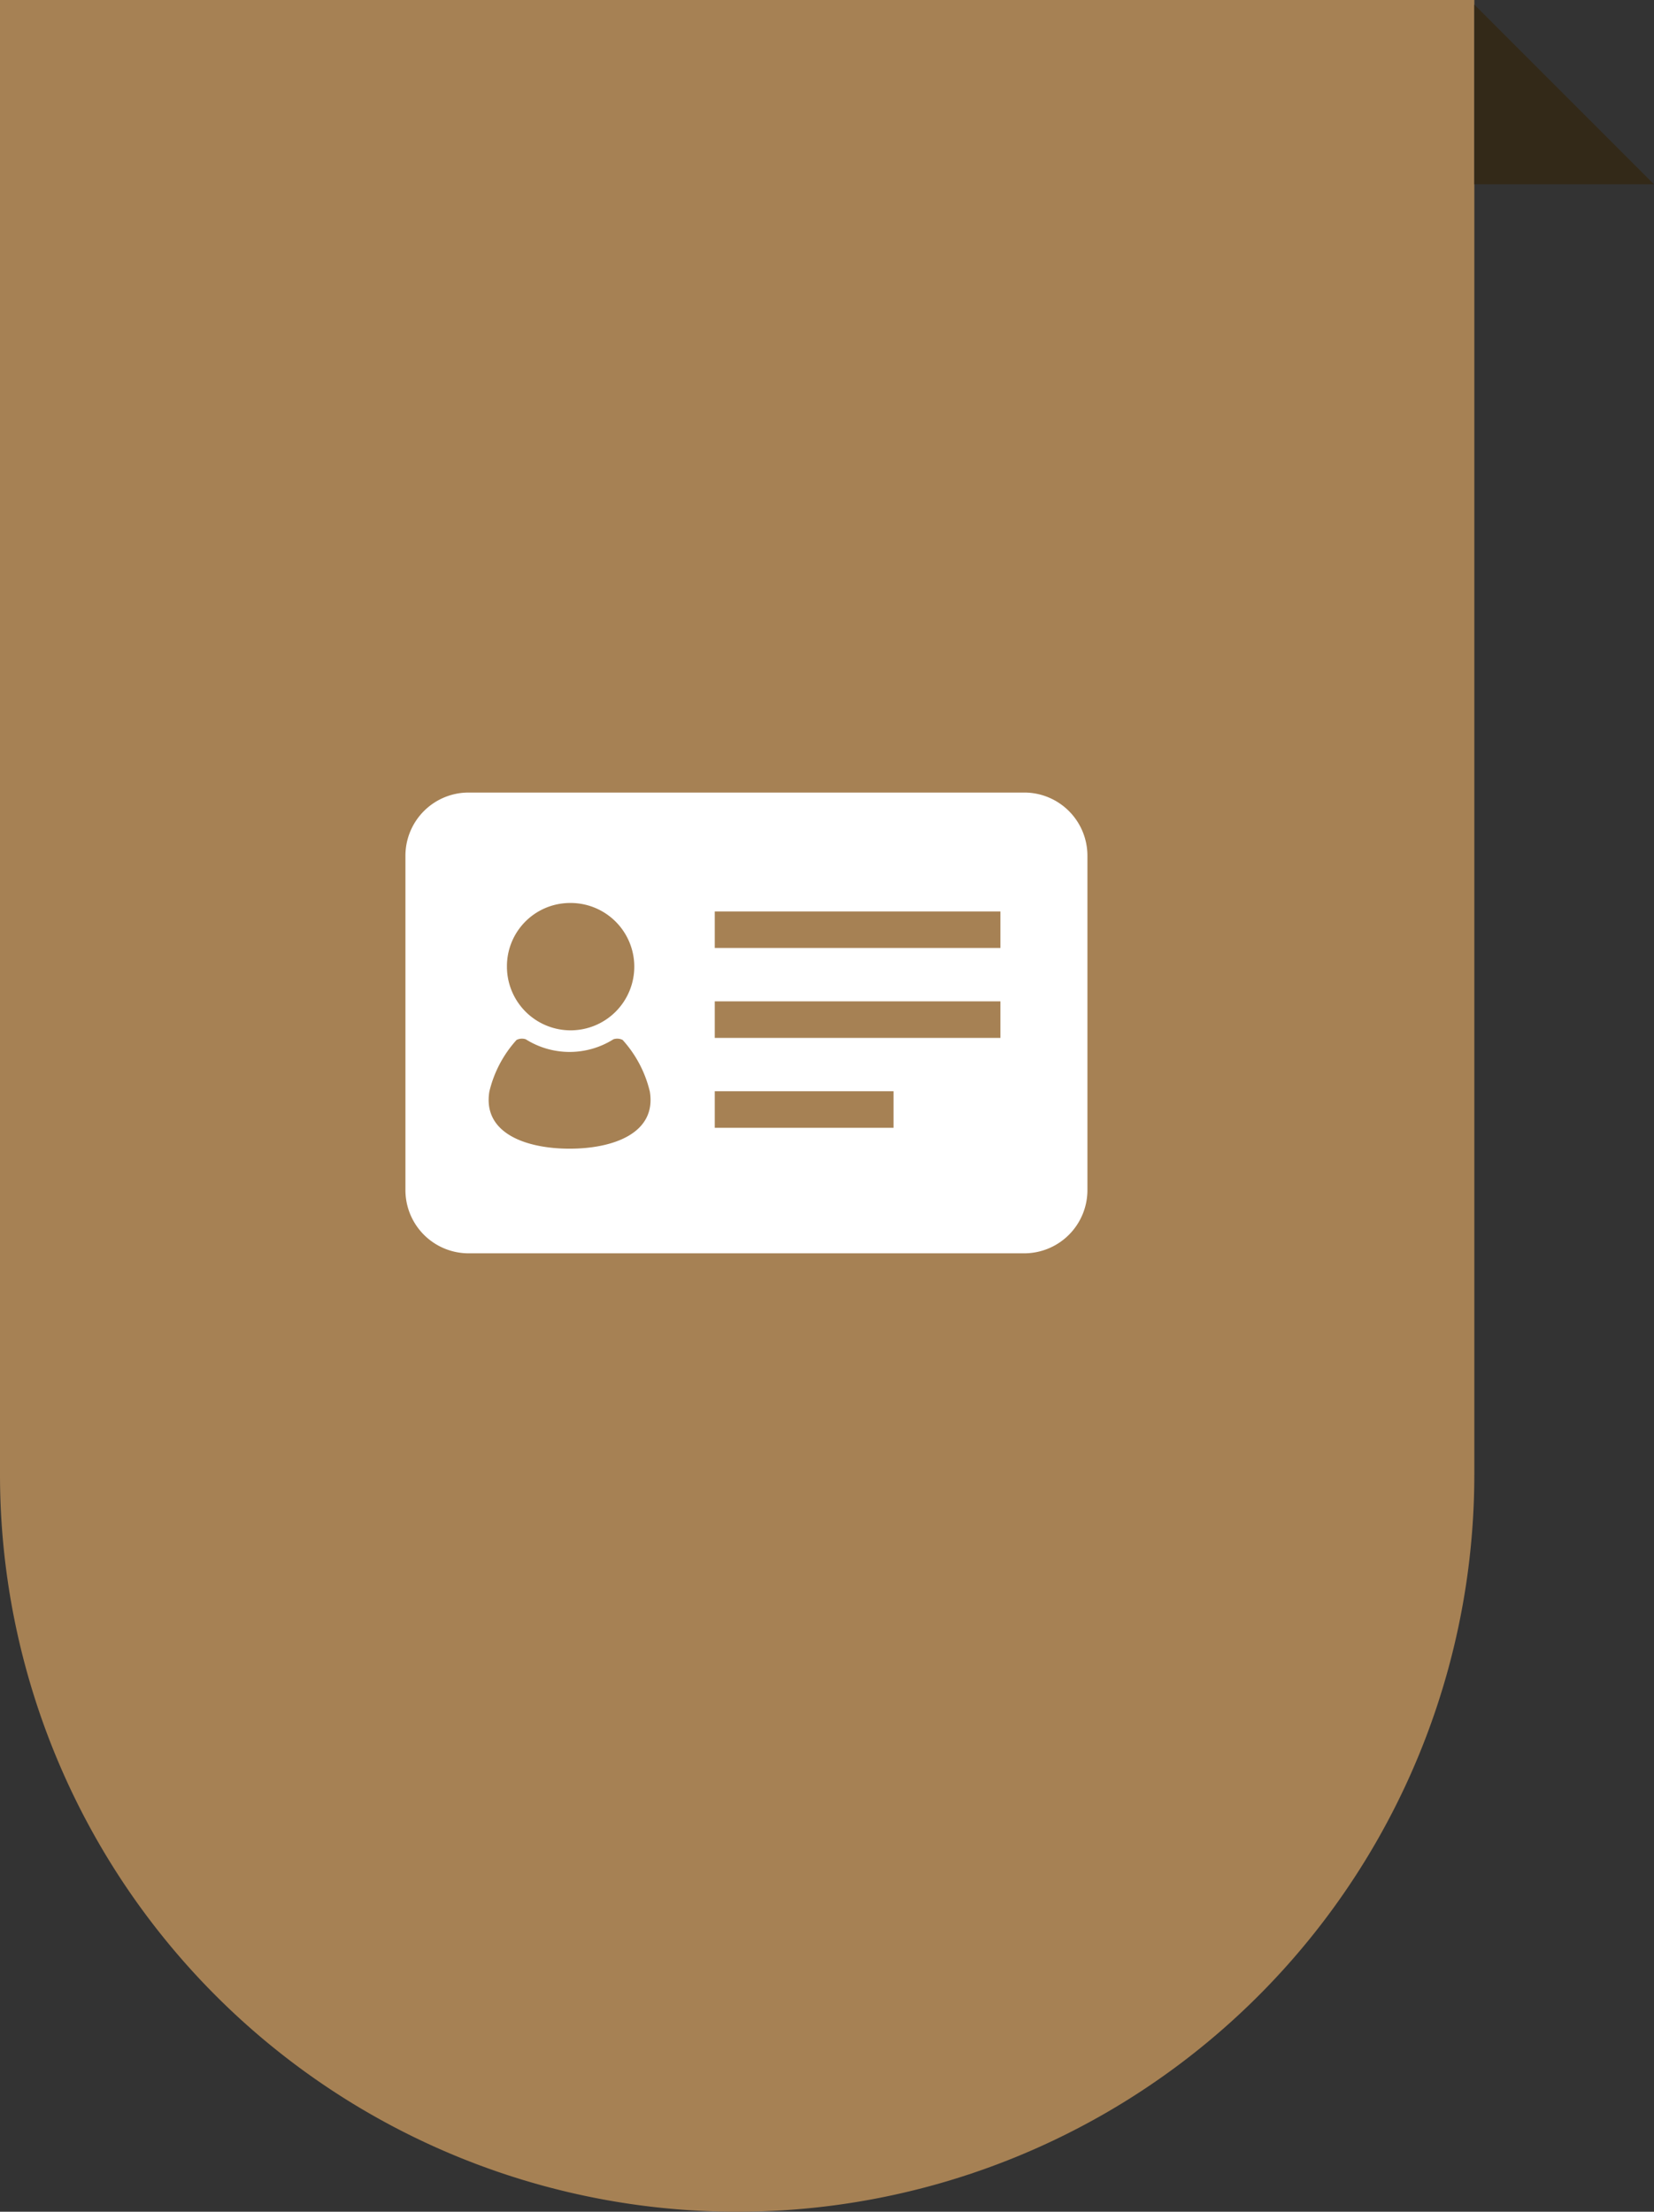
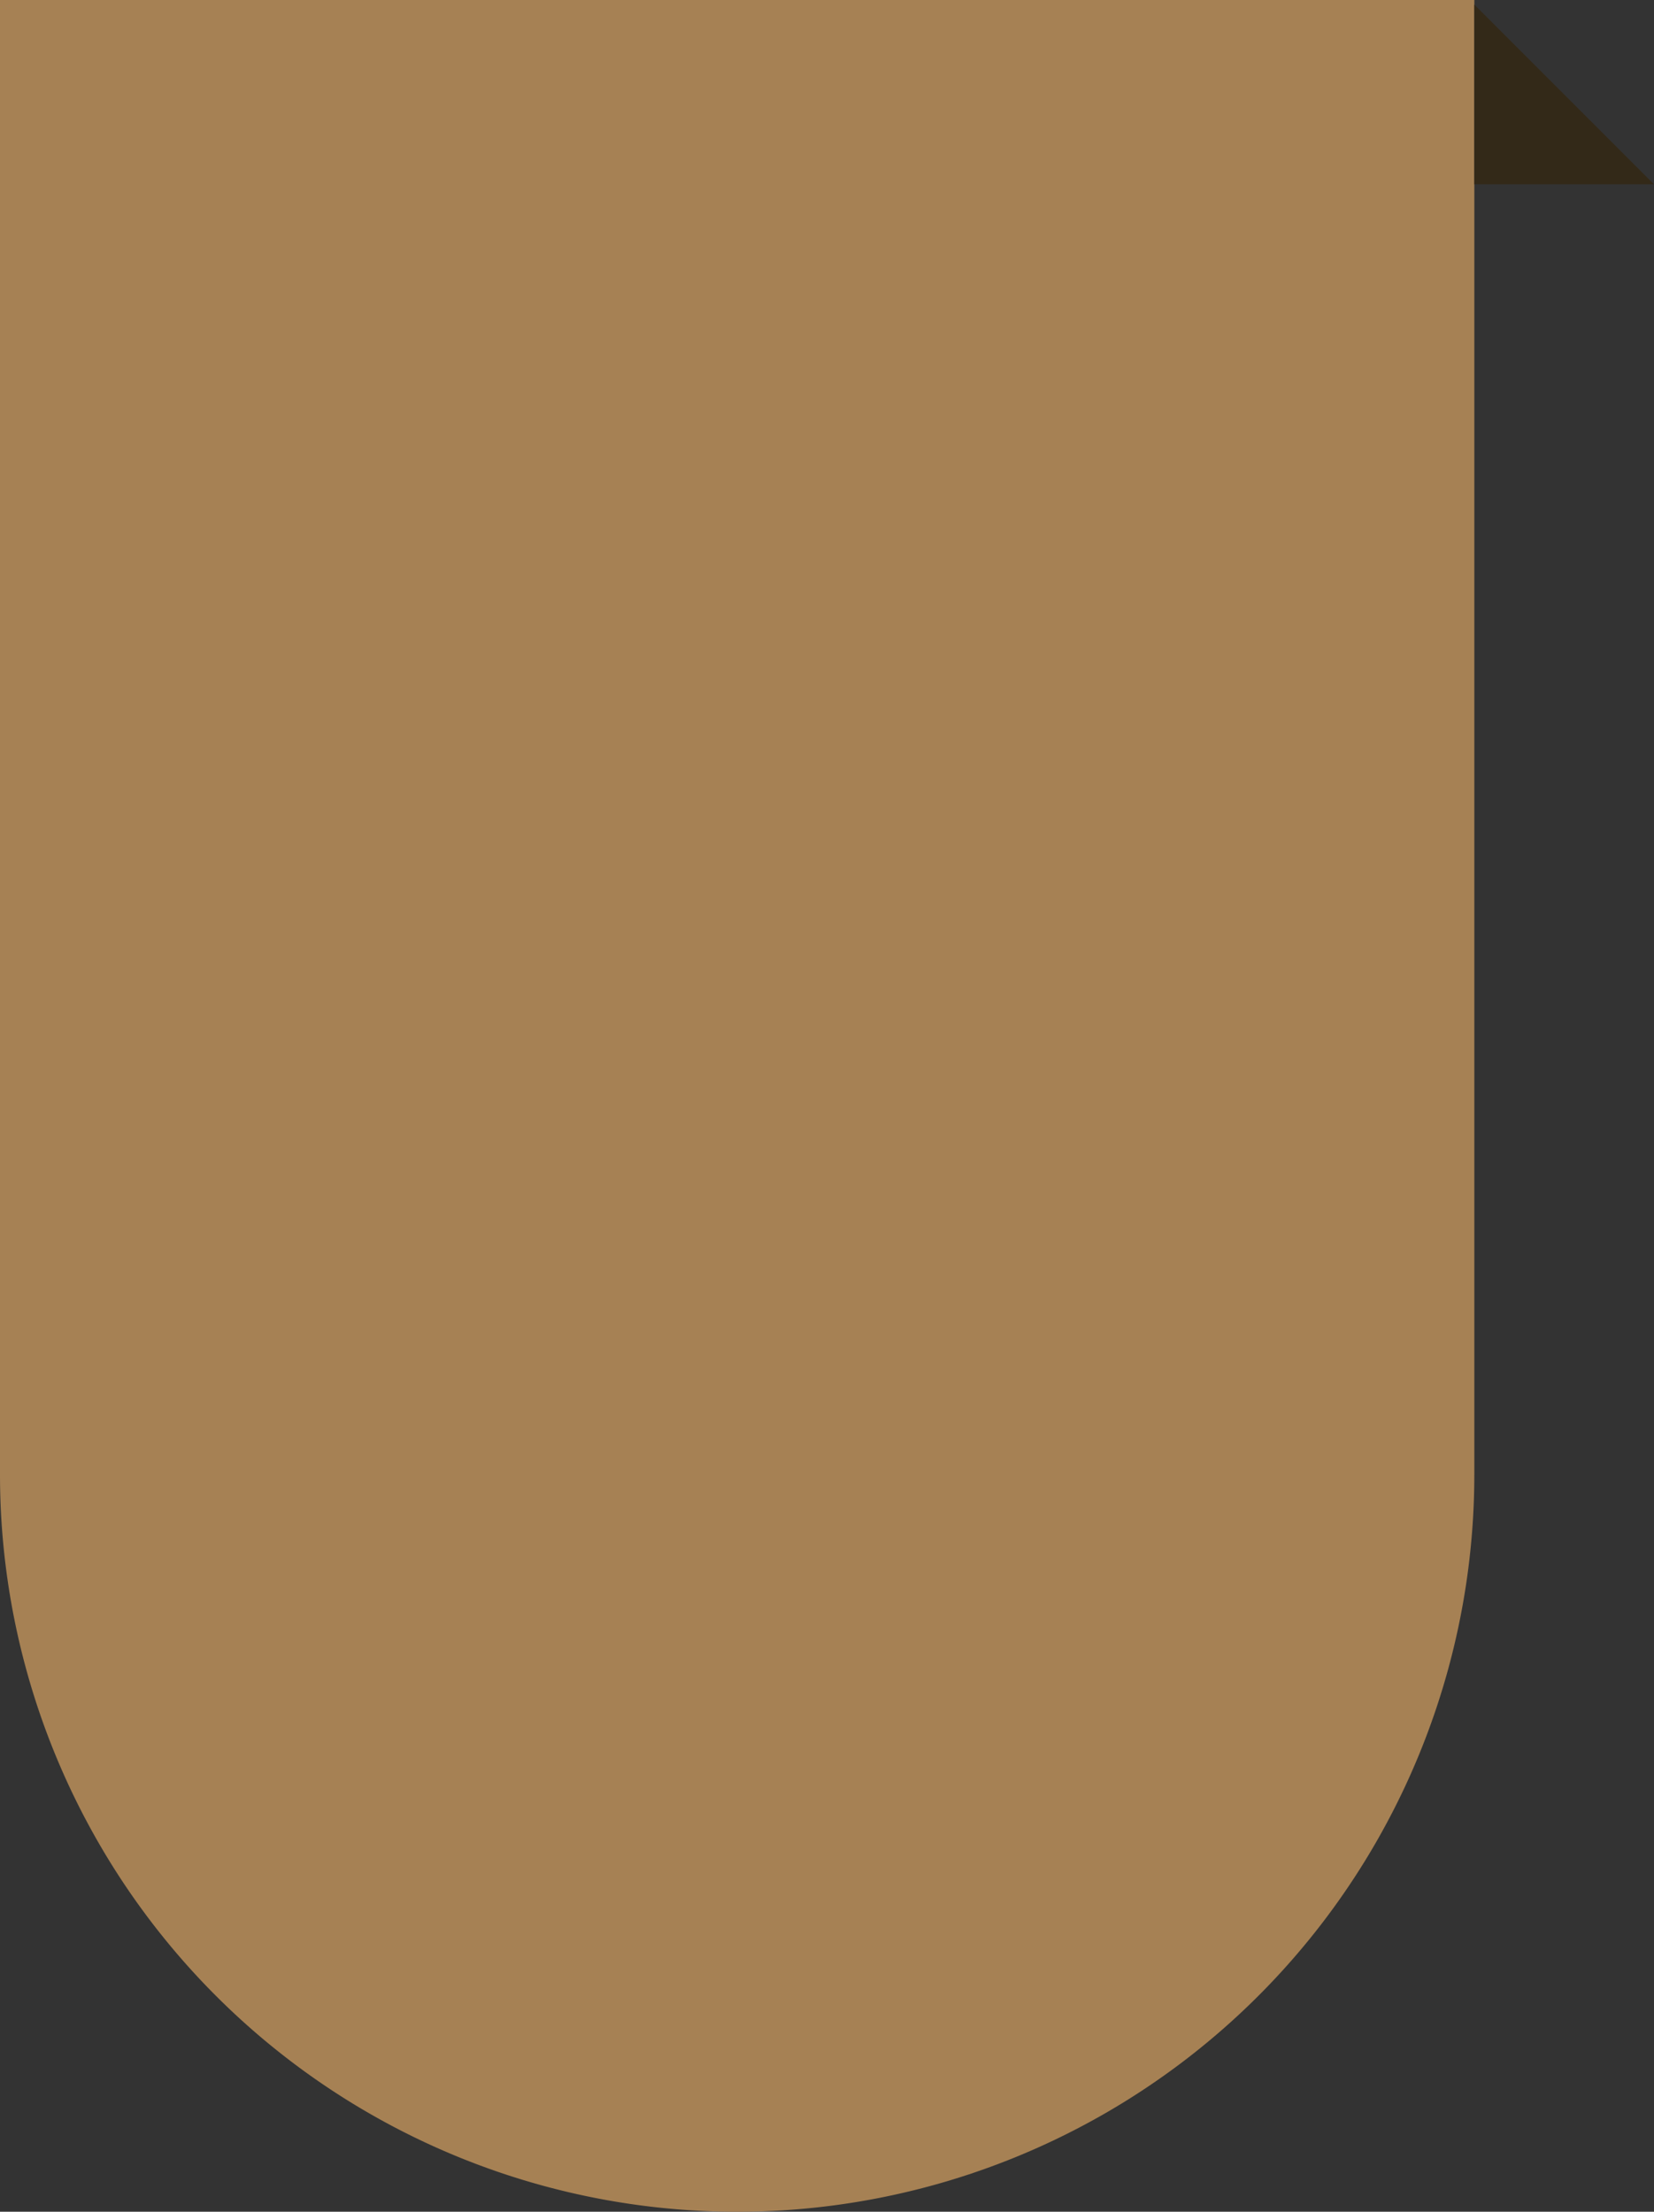
<svg xmlns="http://www.w3.org/2000/svg" id="recruit_ttl_icon.svg" width="89.75" height="120" viewBox="0 0 89.75 120">
  <rect x="0" y="0" width="89.75" height="120" fill="#333333" stroke="none" />
  <defs>
    <style>
      .cls-1 {
        fill: #a68154;
      }

      .cls-2 {
        fill: #332918;
      }

      .cls-2, .cls-3 {
        fill-rule: evenodd;
      }

      .cls-3 {
        fill: #fff;
      }
    </style>
  </defs>
  <path id="長方形_38_のコピー_7" data-name="長方形 38 のコピー 7" class="cls-1" d="M0,0H80a0,0,0,0,1,0,0V80a40,40,0,0,1-40,40h0A40,40,0,0,1,0,80V0A0,0,0,0,1,0,0Z" />
  <path id="長方形_587" data-name="長方形 587" class="cls-2" d="M615.75,539H606v-9.75" transform="translate(-526 -529)" />
-   <path id="シェイプ_517" data-name="シェイプ 517" class="cls-3" d="M581.608,572H551.4a3.428,3.428,0,0,0-3.4,3.456v18.087A3.43,3.43,0,0,0,551.4,597h30.206a3.431,3.431,0,0,0,3.4-3.456V575.456A3.429,3.429,0,0,0,581.608,572Zm-24.7,5.992a3.455,3.455,0,1,1-3.4,3.454A3.428,3.428,0,0,1,556.91,577.992Zm0,13.331c-2.336,0-4.727-.822-4.354-3.1a6.375,6.375,0,0,1,1.475-2.8,0.651,0.651,0,0,1,.5-0.036,4.461,4.461,0,0,0,4.757,0,0.651,0.651,0,0,1,.5.036,6.375,6.375,0,0,1,1.475,2.8C561.636,590.5,559.244,591.323,556.91,591.323Zm17.577-1.133h-9.7v-1.983h9.7v1.983h0Zm5.8-4.878h-15.5v-1.983h15.5v1.983Zm0-4.879h-15.5v-1.982h15.5v1.982Z" transform="translate(-526 -529)" />
</svg>